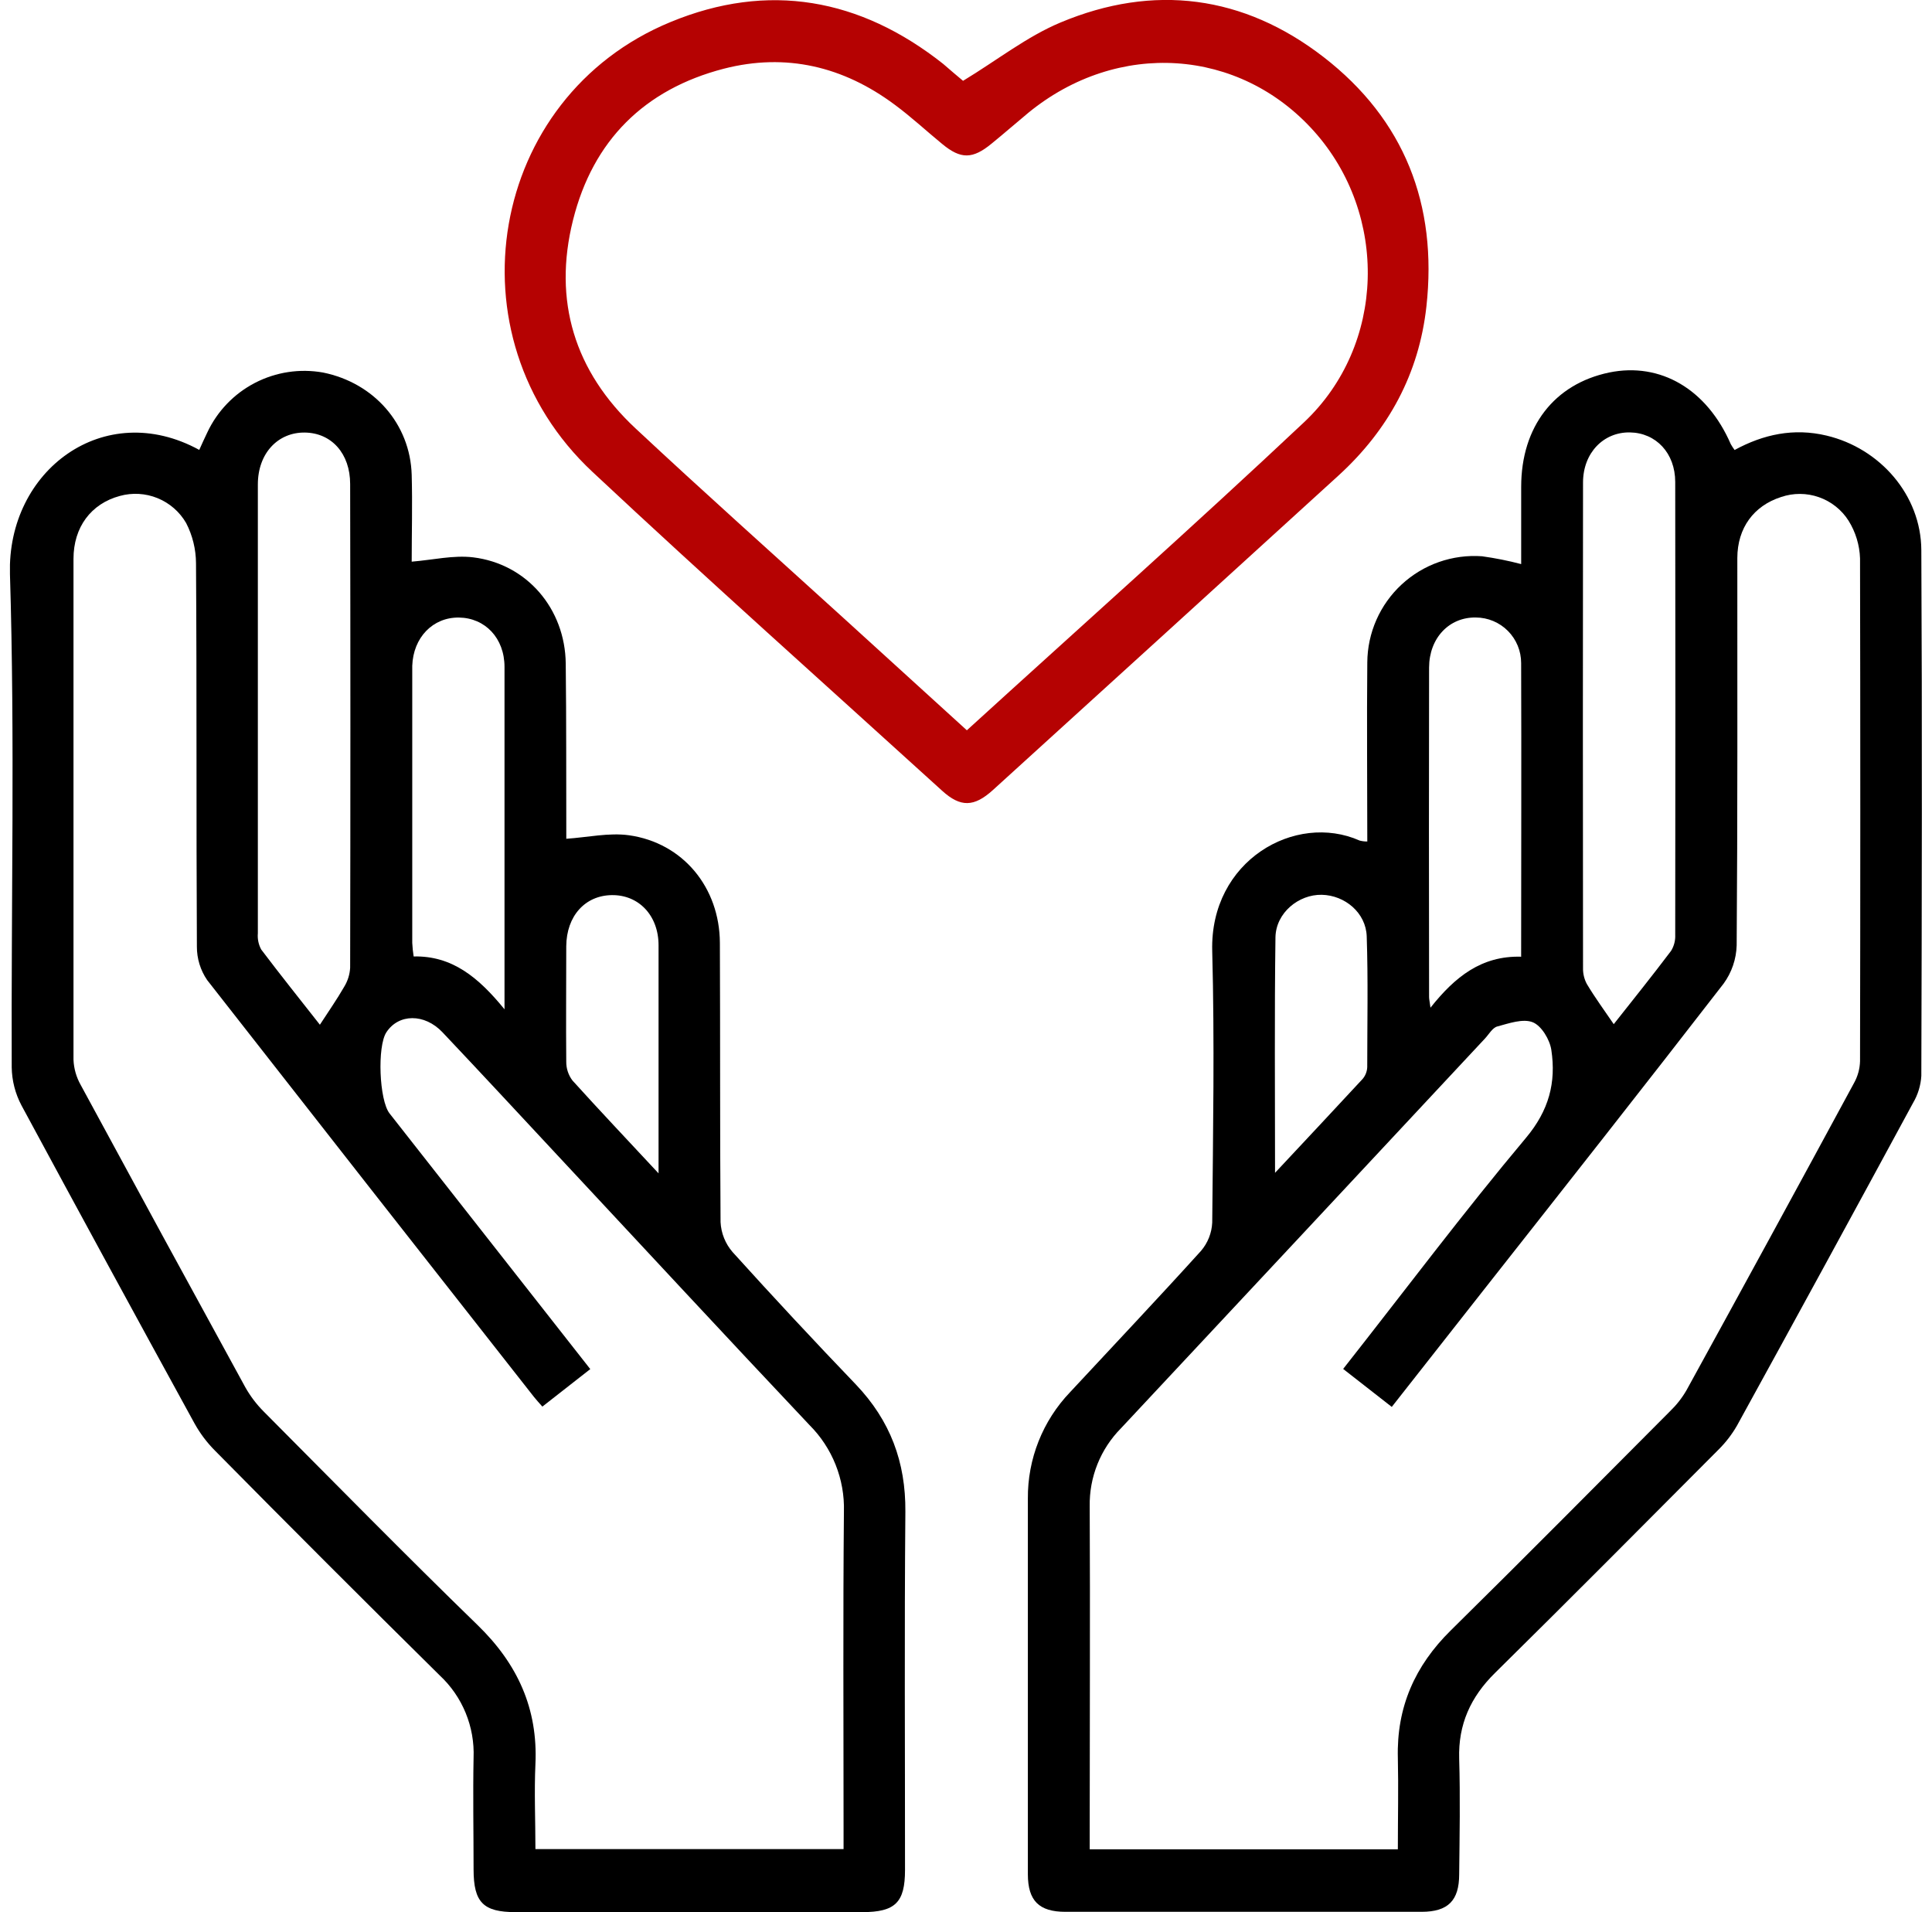
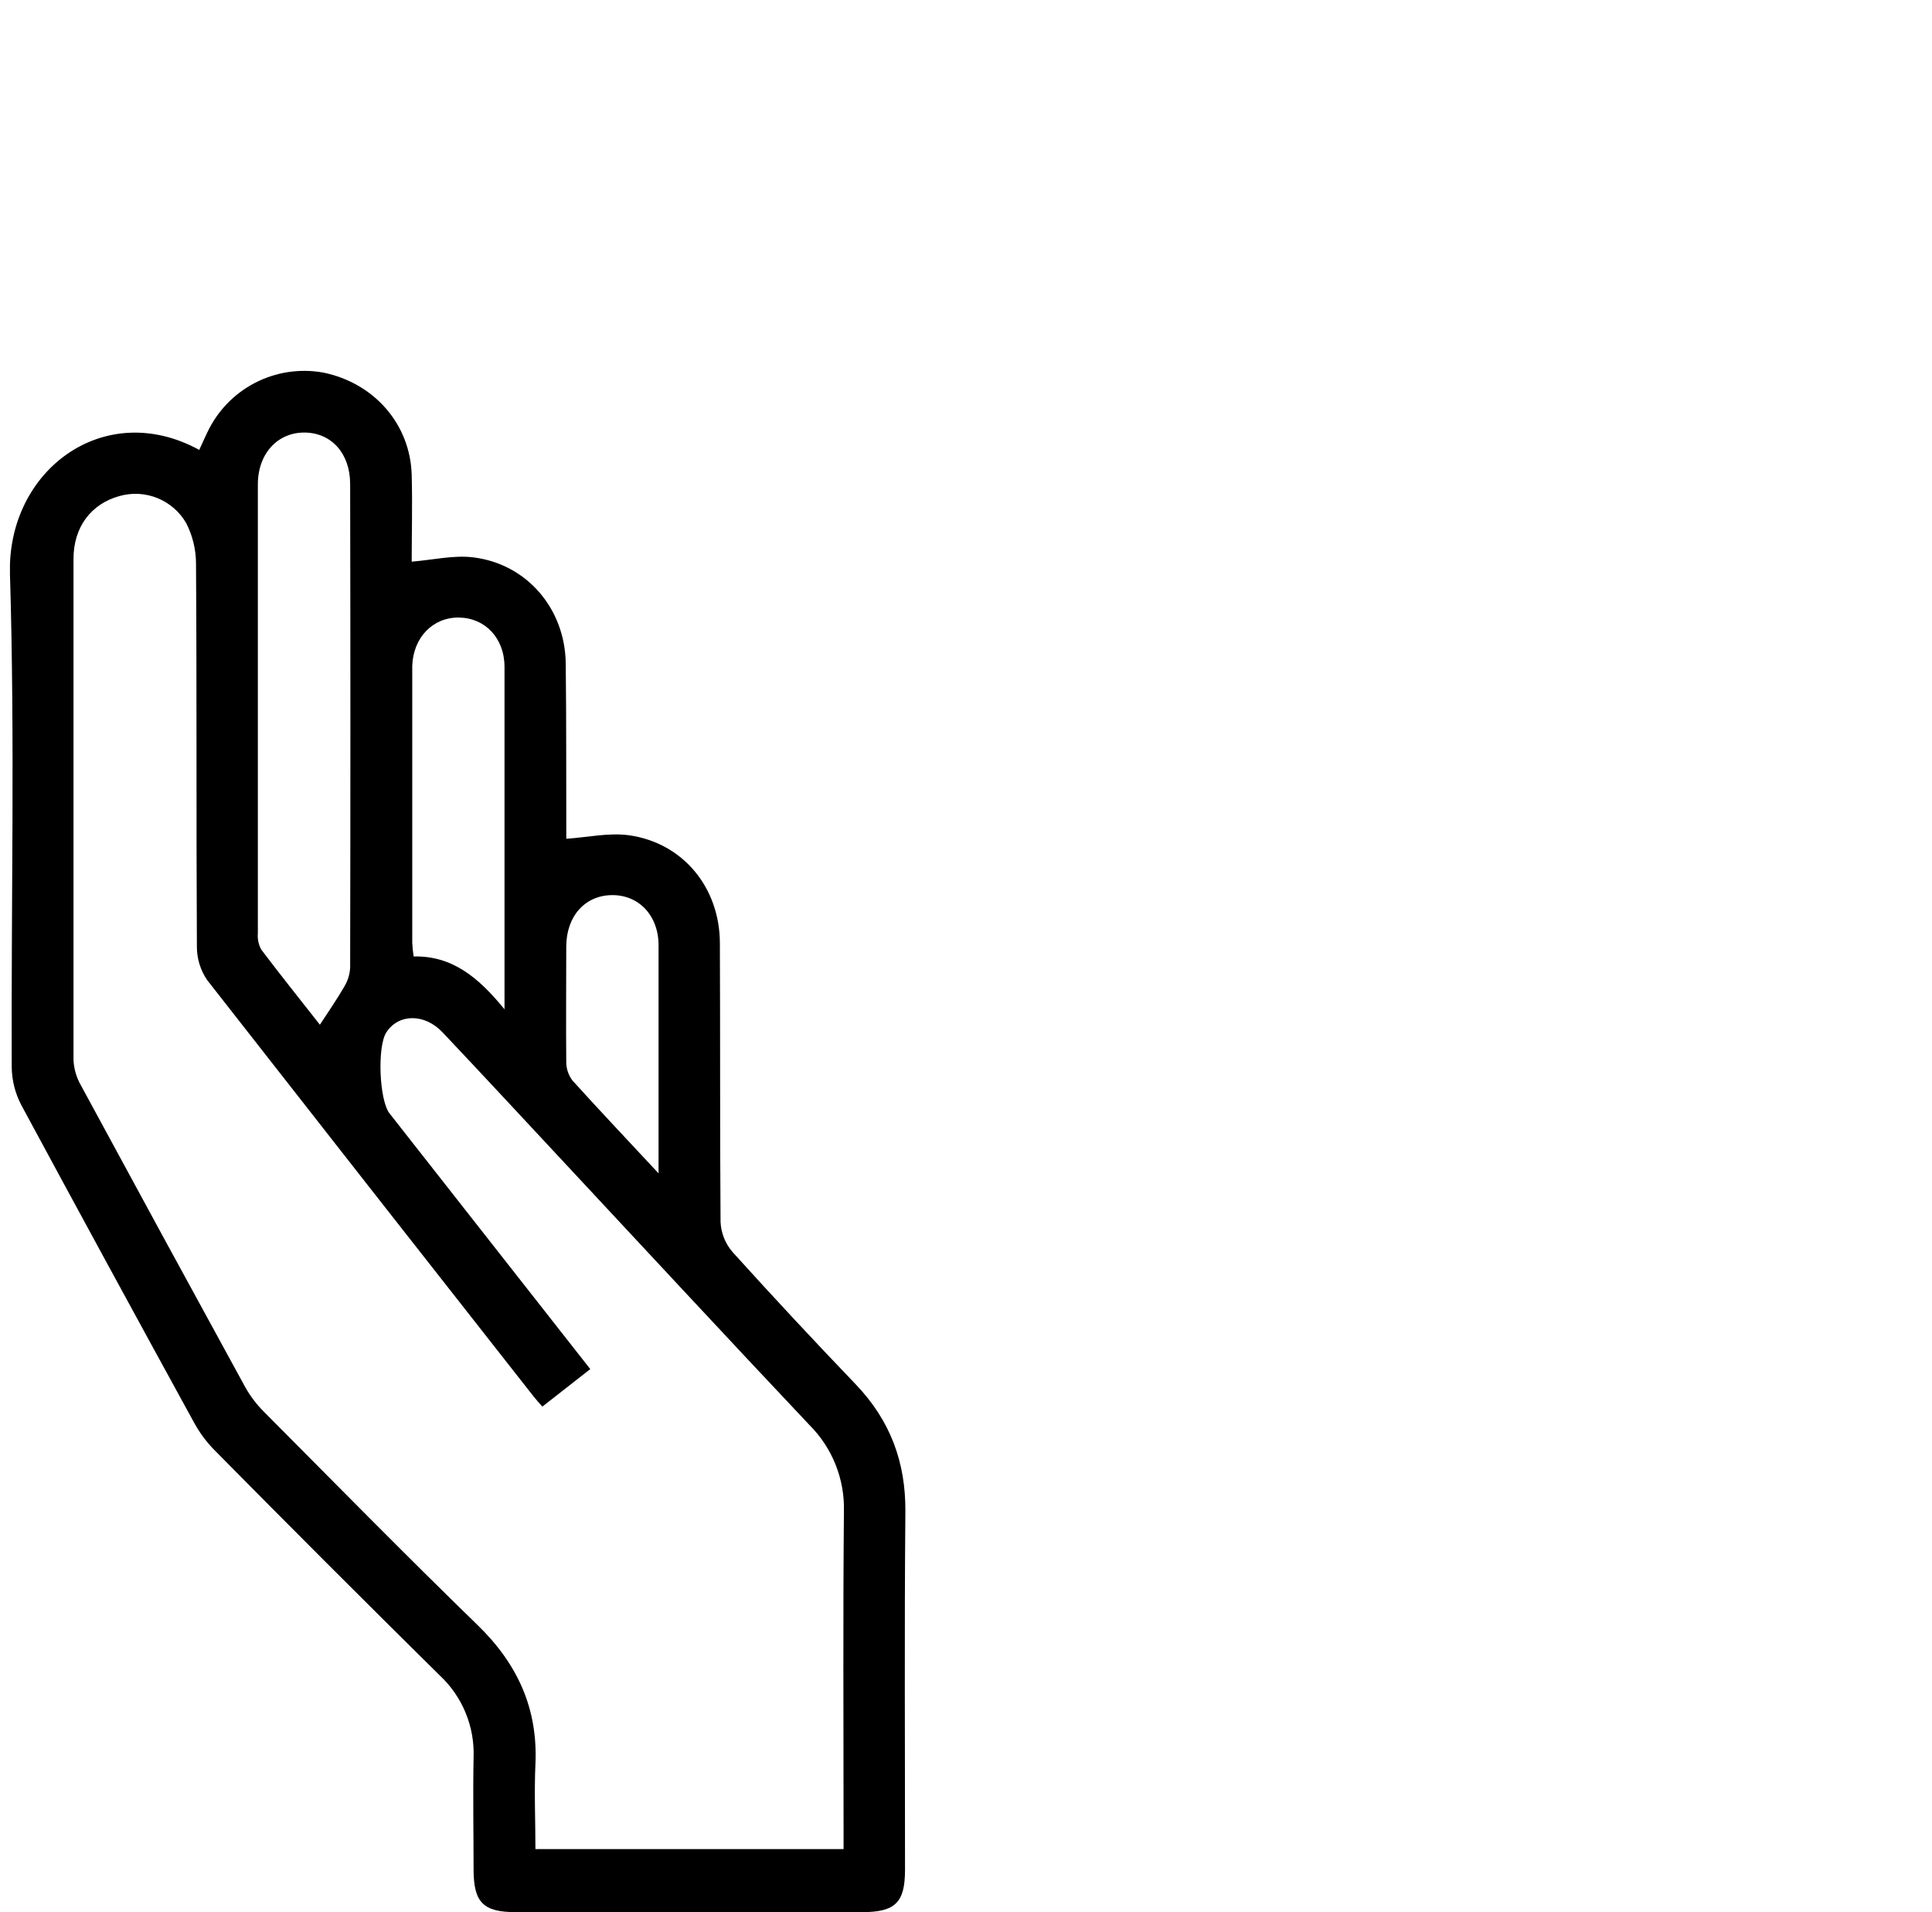
<svg xmlns="http://www.w3.org/2000/svg" width="97" height="96" viewBox="0 0 97 96" fill="none">
  <g id="Healthcare" clip-path="url(#clip0_373_143)">
    <path id="Vector" d="M10.004 22.587C10.138 22.298 10.262 22.006 10.404 21.719C10.906 20.645 11.749 19.767 12.801 19.222C13.854 18.677 15.057 18.494 16.224 18.704C18.776 19.221 20.597 21.288 20.67 23.84C20.711 25.318 20.67 26.798 20.67 28.198C21.742 28.11 22.77 27.862 23.754 27.981C26.454 28.309 28.373 30.564 28.404 33.313C28.438 36.245 28.424 39.178 28.432 42.11C28.432 42.141 28.458 42.169 28.432 42.11C29.507 42.038 30.571 41.795 31.581 41.934C34.291 42.316 36.13 44.556 36.143 47.336C36.164 52.01 36.143 56.685 36.177 61.359C36.206 61.913 36.418 62.441 36.781 62.86C38.812 65.108 40.876 67.324 42.973 69.51C44.696 71.318 45.476 73.4 45.456 75.893C45.404 81.889 45.44 87.885 45.438 93.882C45.438 95.514 44.949 95.995 43.296 95.998H25.893C24.258 95.998 23.78 95.509 23.777 93.858C23.777 91.988 23.741 90.118 23.777 88.247C23.808 87.477 23.672 86.708 23.379 85.995C23.086 85.281 22.642 84.64 22.078 84.114C18.289 80.373 14.529 76.612 10.797 72.832C10.39 72.424 10.042 71.961 9.763 71.457C6.85 66.146 3.955 60.826 1.079 55.497C0.766 54.907 0.598 54.251 0.588 53.583C0.557 45.331 0.751 37.072 0.5 28.828C0.345 23.615 5.23 19.975 10.004 22.587ZM29.636 68.735L27.231 70.618C27.053 70.414 26.921 70.277 26.807 70.13C21.331 63.163 15.862 56.188 10.401 49.204C10.062 48.709 9.882 48.122 9.885 47.522C9.849 41.108 9.885 34.69 9.841 28.276C9.837 27.573 9.667 26.882 9.345 26.258C9.019 25.695 8.515 25.256 7.912 25.01C7.309 24.764 6.642 24.725 6.015 24.899C4.571 25.289 3.69 26.465 3.69 28.056C3.69 36.44 3.69 44.822 3.69 53.203C3.708 53.646 3.831 54.078 4.049 54.464C6.793 59.532 9.548 64.593 12.316 69.647C12.567 70.093 12.878 70.503 13.24 70.866C16.808 74.454 20.355 78.066 23.984 81.592C25.981 83.532 27.012 85.777 26.882 88.567C26.818 89.973 26.882 91.386 26.882 92.833H42.353V91.743C42.353 86.454 42.322 81.169 42.371 75.88C42.393 75.077 42.25 74.278 41.952 73.532C41.654 72.785 41.207 72.108 40.638 71.54C36.389 67.04 32.186 62.498 27.962 57.972C26.051 55.921 24.144 53.864 22.217 51.826C21.313 50.87 20.011 50.888 19.399 51.826C18.934 52.534 19.037 55.234 19.559 55.9C20.473 57.068 21.389 58.234 22.305 59.398L29.636 68.735ZM16.061 51.446C16.495 50.777 16.916 50.175 17.28 49.542C17.458 49.252 17.561 48.923 17.58 48.584C17.596 40.489 17.596 32.394 17.58 24.3C17.58 22.77 16.645 21.732 15.302 21.716C13.959 21.701 12.946 22.75 12.946 24.323C12.946 31.832 12.946 39.343 12.946 46.856C12.921 47.139 12.98 47.423 13.116 47.672C14.088 48.959 15.093 50.214 16.061 51.446ZM25.33 50.671V47.011C25.33 42.5 25.33 37.992 25.33 33.484C25.33 32.037 24.356 31.022 23.044 31.004C21.731 30.986 20.747 32.006 20.698 33.427C20.698 33.492 20.698 33.556 20.698 33.621C20.698 38.193 20.698 42.766 20.698 47.339C20.71 47.566 20.733 47.793 20.768 48.018C22.7 47.977 24.018 49.064 25.325 50.666L25.33 50.671ZM33.064 58.907C33.064 54.908 33.064 51.183 33.064 47.458C33.064 45.959 32.067 44.923 30.721 44.939C29.375 44.954 28.44 45.99 28.43 47.507C28.43 49.439 28.412 51.369 28.43 53.299C28.426 53.639 28.535 53.972 28.74 54.244C30.096 55.745 31.488 57.215 33.059 58.902L33.064 58.907Z" fill="black" />
-     <path id="Vector_2" d="M68.648 42.247C68.648 39.237 68.619 36.245 68.648 33.254C68.653 32.518 68.808 31.792 69.105 31.119C69.402 30.446 69.834 29.841 70.374 29.342C70.914 28.843 71.55 28.459 72.244 28.216C72.938 27.973 73.675 27.874 74.408 27.927C75.071 28.019 75.727 28.15 76.374 28.32C76.374 27.028 76.374 25.736 76.374 24.444C76.374 21.419 78.035 19.277 80.794 18.701C83.377 18.172 85.702 19.549 86.896 22.295C86.954 22.398 87.018 22.497 87.089 22.592C88.536 21.804 90.06 21.476 91.706 21.869C94.39 22.507 96.448 24.855 96.464 27.614C96.51 36.413 96.49 45.215 96.464 54.017C96.435 54.495 96.292 54.96 96.048 55.373C93.12 60.781 90.175 66.18 87.211 71.569C86.956 72.014 86.641 72.422 86.276 72.783C82.548 76.529 78.826 80.275 75.057 83.992C73.832 85.199 73.21 86.576 73.261 88.294C73.318 90.226 73.282 92.169 73.261 94.096C73.261 95.421 72.701 95.979 71.378 95.982C65.416 95.982 59.453 95.982 53.489 95.982C52.164 95.982 51.609 95.424 51.606 94.099C51.606 87.812 51.606 81.526 51.606 75.24C51.589 73.249 52.35 71.33 53.727 69.892C55.92 67.531 58.137 65.19 60.299 62.8C60.639 62.403 60.838 61.903 60.862 61.38C60.903 56.833 60.983 52.286 60.862 47.744C60.741 43.203 65.037 40.769 68.263 42.2C68.389 42.233 68.518 42.248 68.648 42.247ZM67.436 68.727C70.536 64.79 73.471 60.873 76.615 57.125C77.772 55.745 78.133 54.342 77.888 52.712C77.811 52.196 77.395 51.498 76.955 51.322C76.462 51.126 75.757 51.377 75.173 51.534C74.933 51.599 74.757 51.922 74.561 52.133C68.47 58.663 62.376 65.188 56.279 71.708C55.77 72.223 55.368 72.835 55.099 73.508C54.83 74.18 54.698 74.9 54.711 75.625C54.737 81.05 54.711 86.454 54.711 91.872V92.843H70.182C70.182 91.272 70.216 89.764 70.182 88.255C70.115 85.718 71.032 83.636 72.835 81.858C76.532 78.216 80.184 74.529 83.845 70.853C84.169 70.541 84.449 70.186 84.674 69.796C87.497 64.66 90.302 59.516 93.09 54.363C93.275 54.029 93.377 53.657 93.387 53.275C93.404 44.862 93.404 36.448 93.387 28.033C93.364 27.363 93.165 26.711 92.811 26.142C92.462 25.592 91.937 25.176 91.322 24.961C90.708 24.745 90.038 24.742 89.422 24.953C88.053 25.392 87.229 26.503 87.226 28.017C87.226 34.499 87.242 40.978 87.193 47.458C87.174 48.151 86.945 48.822 86.537 49.382C82.553 54.531 78.529 59.636 74.496 64.756L69.877 70.633L67.436 68.727ZM81.021 51.418C81.964 50.224 82.951 48.995 83.899 47.739C84.048 47.498 84.121 47.217 84.108 46.933C84.119 39.355 84.119 31.777 84.108 24.199C84.108 22.747 83.142 21.729 81.83 21.709C80.518 21.688 79.482 22.726 79.479 24.222C79.469 32.348 79.469 40.471 79.479 48.592C79.472 48.873 79.537 49.152 79.67 49.4C80.086 50.098 80.551 50.725 81.021 51.418ZM76.372 48.018C76.372 43.019 76.39 38.157 76.372 33.293C76.374 32.687 76.135 32.106 75.709 31.676C75.283 31.247 74.704 31.004 74.098 31.001C72.755 30.98 71.753 32.035 71.75 33.517C71.74 39.029 71.74 44.54 71.75 50.051C71.75 50.162 71.779 50.273 71.82 50.591C73.052 49.039 74.383 47.974 76.377 48.031L76.372 48.018ZM64.016 58.881C65.6 57.187 67.007 55.688 68.408 54.174C68.552 54.008 68.635 53.798 68.645 53.578C68.645 51.389 68.692 49.199 68.619 47.013C68.581 45.825 67.522 44.946 66.362 44.923C65.202 44.9 64.06 45.827 64.037 47.057C63.985 50.922 64.016 54.776 64.016 58.881Z" fill="black" />
-     <path id="Vector_3" d="M48.352 4.058C50.059 3.025 51.55 1.839 53.242 1.131C57.925 -0.832 62.44 -0.238 66.45 2.862C70.513 6.004 72.179 10.284 71.616 15.387C71.244 18.758 69.715 21.572 67.225 23.853C61.438 29.128 55.647 34.398 49.852 39.663C48.904 40.523 48.225 40.536 47.308 39.705C41.441 34.372 35.523 29.097 29.742 23.687C22.447 16.864 24.532 4.872 33.661 1.108C38.569 -0.922 43.185 -0.091 47.352 3.206C47.698 3.5 48.06 3.821 48.352 4.058ZM48.543 36.664C54.257 31.458 59.94 26.402 65.478 21.194C69.585 17.319 69.712 10.768 65.972 6.588C62.231 2.408 56.127 1.987 51.635 5.658C51.012 6.174 50.408 6.704 49.788 7.208C48.832 7.996 48.238 8.001 47.305 7.228C46.507 6.575 45.755 5.872 44.921 5.257C42.338 3.333 39.463 2.648 36.342 3.449C32.356 4.482 29.77 7.053 28.771 11.044C27.753 15.105 28.848 18.65 31.904 21.504C35.342 24.715 38.853 27.849 42.335 31.014L48.543 36.664Z" fill="#B50202" />
  </g>
  <defs>
    <clipPath id="clip0_373_143">
      <rect width="96" height="96" fill="white" transform="translate(0.5)" />
    </clipPath>
  </defs>
</svg>